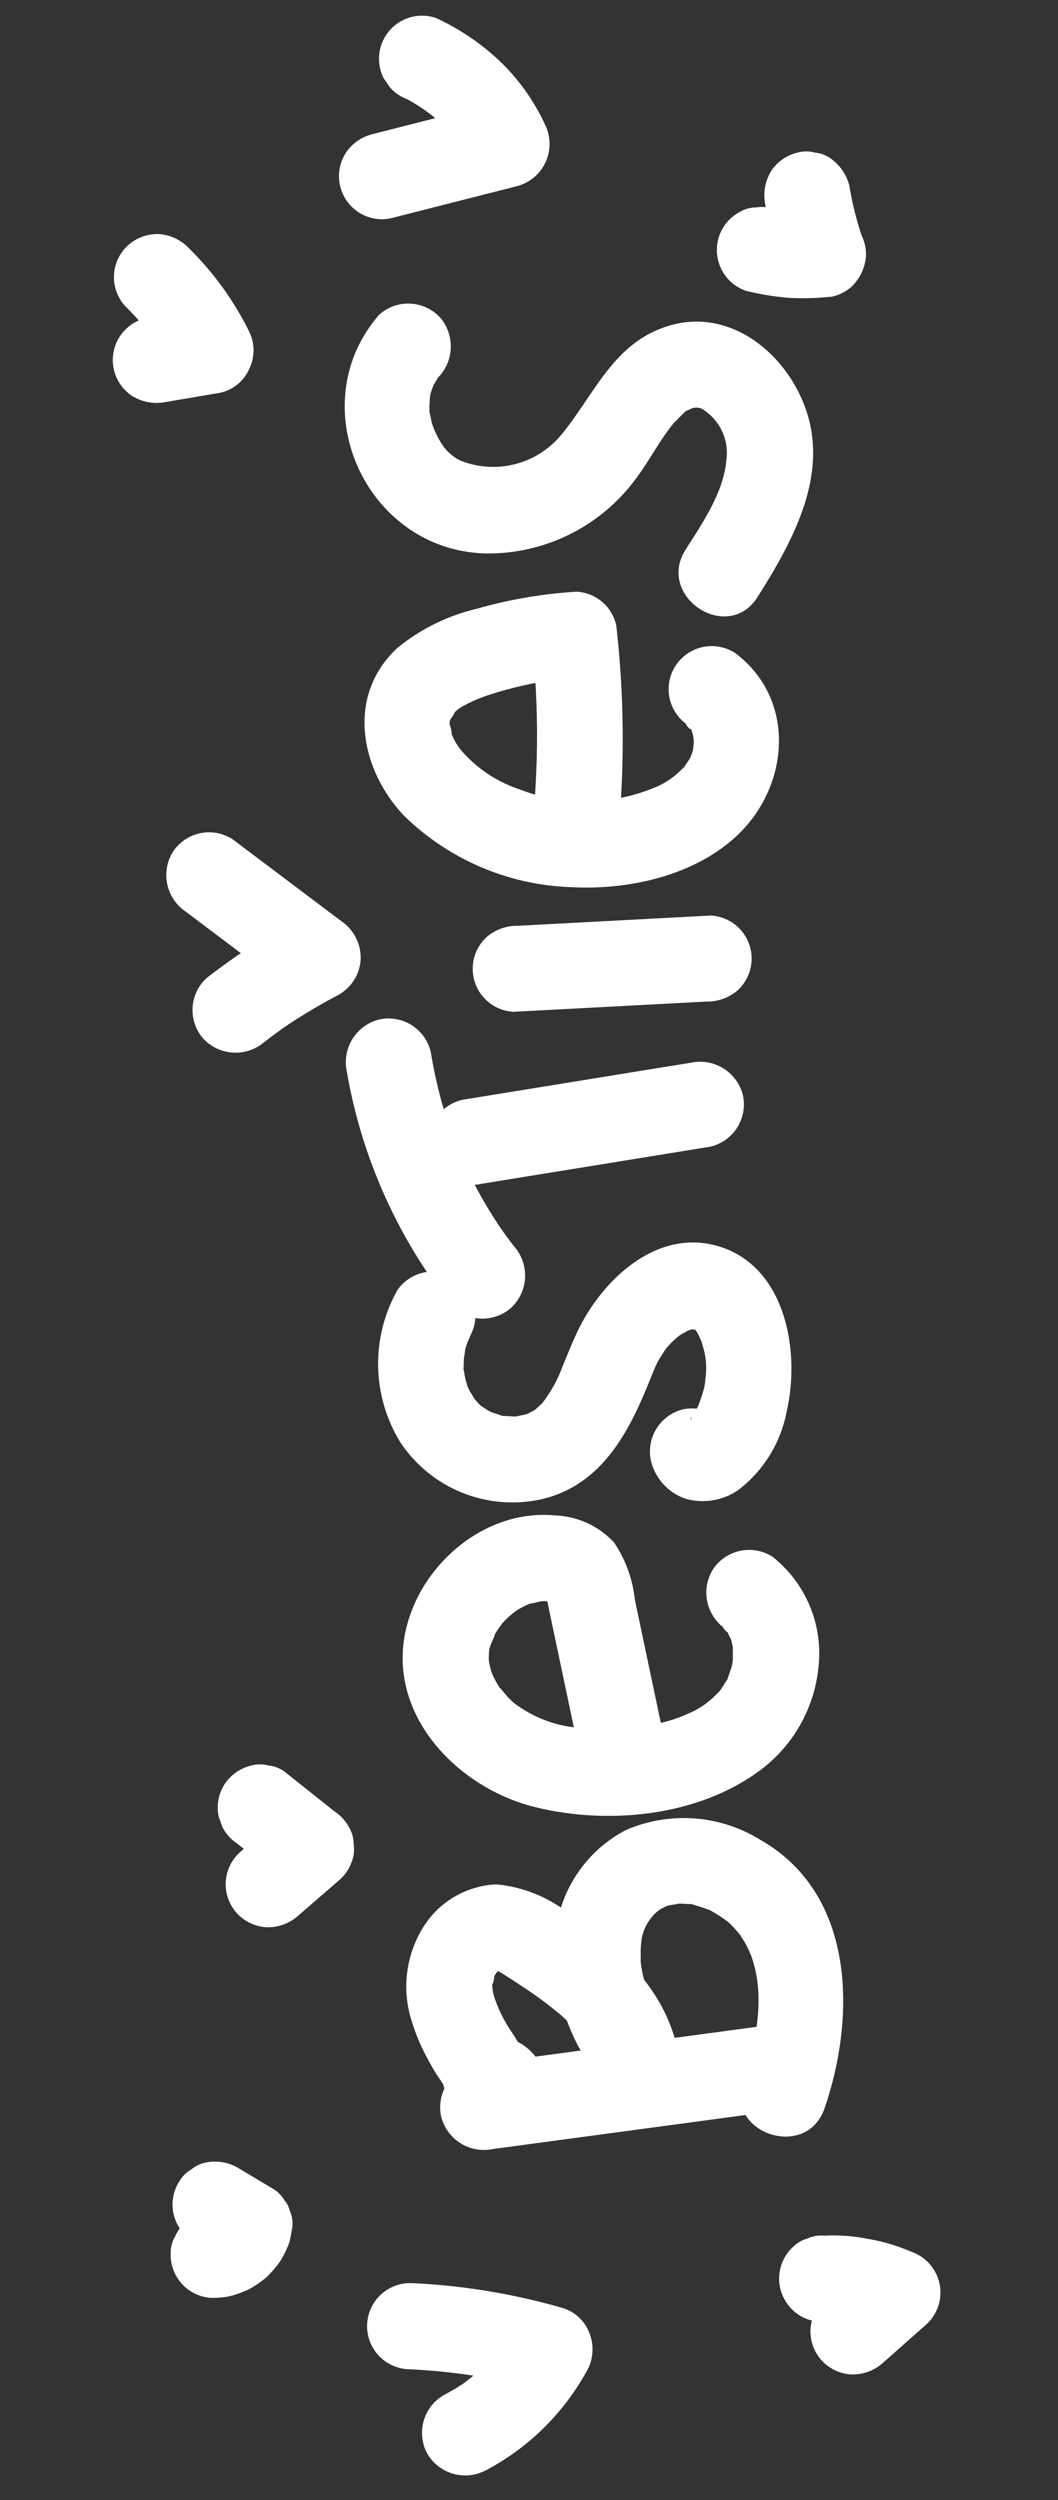
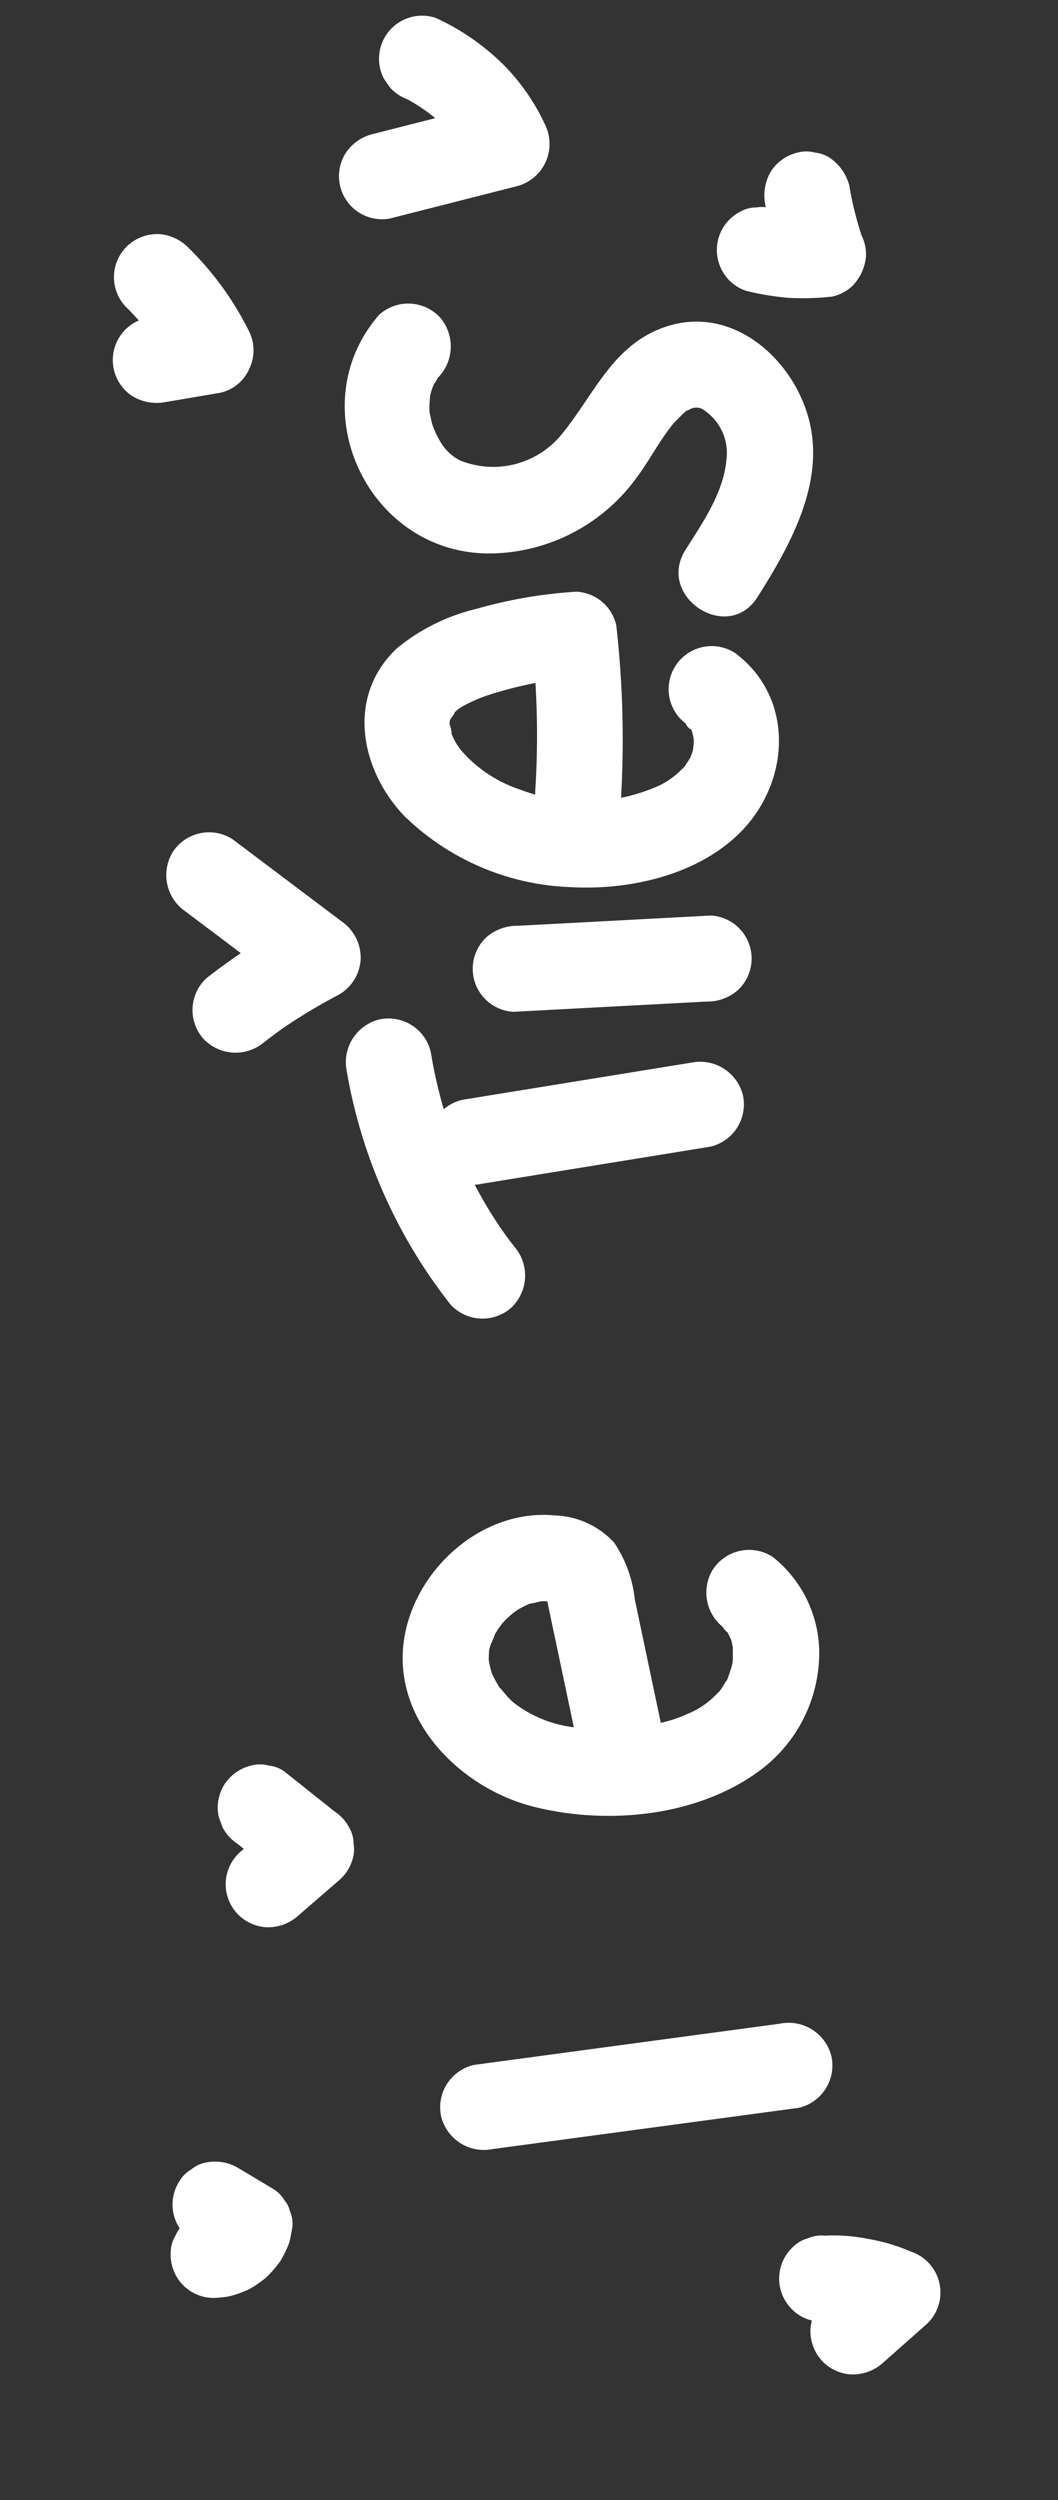
<svg xmlns="http://www.w3.org/2000/svg" width="58.158" height="137.354" viewBox="0 0 58.158 137.354">
  <rect x="0" y="0" width="58.158" height="137.354" fill="#333333" stroke="none" />
  <defs>
    <clipPath id="clip-path">
      <rect id="Rectángulo_6987" data-name="Rectángulo 6987" width="134.861" height="51.17" fill="none" />
    </clipPath>
  </defs>
  <g id="Grupo_13847" data-name="Grupo 13847" transform="translate(0 134.676) rotate(-87)">
    <g id="Grupo_13846" data-name="Grupo 13846" transform="translate(0 0)" clip-path="url(#clip-path)">
      <path id="Trazado_13960" data-name="Trazado 13960" d="M19.015,27.475l3.144,16.687a2.389,2.389,0,0,0,2.911,1.654A2.419,2.419,0,0,0,26.724,42.9q-1.573-8.343-3.145-16.687a2.387,2.387,0,0,0-2.911-1.653,2.416,2.416,0,0,0-1.653,2.911" transform="translate(-1.013 -1.309)" fill="#fff" />
-       <path id="Trazado_13961" data-name="Trazado 13961" d="M20.748,28.578l.07.11-.239-1.824-.037.115.609-1.044-.108.1,1.044-.609.339-.034,1.673.693-.113-.093.609,1.044c-.017-.076-.034-.151-.05-.226v1.258l.076-.226-.609,1.044c-.1.119-.7.272-.185.112a4.913,4.913,0,0,0,.8-.321,10.451,10.451,0,0,0,.966-.65,7.674,7.674,0,0,1,1.851-1.03,2.217,2.217,0,0,1,.79-.135c-.4,0,.526.17.232.042a2.606,2.606,0,0,1,.424.249c-.2-.138,0,.025.065.1-.17-.221.024.007.026.095,0-.015-.129-.394-.089-.357s-.186.434-.281.6c-.183.327-.372.649-.564.971a20.582,20.582,0,0,1-1.232,1.885,5.83,5.83,0,0,1-2.686,2.116q1.151,1.978,2.3,3.956a6.719,6.719,0,0,1,3.524-1.6c-.424.057.349-.006.439-.007a6.158,6.158,0,0,1,.7.028,2.617,2.617,0,0,1,1.446.732c.181.208.208.233.081.072a3.23,3.23,0,0,1,.188.3,3.152,3.152,0,0,1,.165.311c-.074-.172-.083-.179-.028-.025.031.1.163.844.118.395.023.235.009.467.013.7.01.58.111-.252-.038.315-.062.234-.117.468-.19.7-.149.468.066-.069-.137.336a6.91,6.91,0,0,1-.434.742c-.094.132-.092.137.007.019-.1.128-.211.251-.323.371a5.992,5.992,0,0,1-.532.507c.264-.217-.306.2-.31.2a5.362,5.362,0,0,1-.8.419c-2.119.853-4.578.5-6.8-.138-2.934-.837-4.187,3.728-1.258,4.564C27.384,46.924,34.1,46.541,36.8,41.169a8,8,0,0,0,.156-7.409,7.266,7.266,0,0,0-6.327-3.579,11.123,11.123,0,0,0-7.543,2.991c-1.754,1.583.084,4.648,2.3,3.956,3.065-.956,5.075-3.394,6.676-6.056A7.548,7.548,0,0,0,33.6,26.807a4.982,4.982,0,0,0-2.739-3.993,6.175,6.175,0,0,0-4.952-.287,10.894,10.894,0,0,0-2.185,1.07,9.323,9.323,0,0,0-1.016.693l-.247.178c.191-.062.148-.05-.133.035-1.1.5-2.028,1.018-2.346,2.3A2.739,2.739,0,0,0,21.232,29.8c2.2,1.289,5.039-1.36,3.6-3.611C23.2,23.629,19.1,26,20.748,28.578" transform="translate(-1.064 -1.183)" fill="#fff" />
      <path id="Trazado_13962" data-name="Trazado 13962" d="M43.666,35.37l6.973-1.856a6.874,6.874,0,0,0,3.057-1.3,4.642,4.642,0,0,0,1.316-3.324c.179-4.085-3.491-7.679-7.45-7.943-4.36-.29-7.793,3.6-8.587,7.589-.833,4.189-.056,9.254,2.812,12.546A8.068,8.068,0,0,0,47.632,43.8a6.756,6.756,0,0,0,5.733-2.838,2.382,2.382,0,0,0-.849-3.238,2.421,2.421,0,0,0-3.237.849c.314-.423-.483.363-.038.041-.133.1-.774.4-.353.242a4.855,4.855,0,0,1-.814.22c.452-.084-.262,0-.442-.009-.144,0-.292-.012-.435-.029.445.052.065,0-.019-.023-.281-.087-.565-.142-.839-.257.416.175-.319-.208-.4-.258-.006,0-.288-.212-.127-.084s-.283-.269-.326-.31a4.5,4.5,0,0,1-.983-1.374,7.279,7.279,0,0,1-.614-1.615c-.094-.338-.174-.681-.242-1.024-.014-.074-.153-.967-.116-.664a15.327,15.327,0,0,1-.1-2.6,6.733,6.733,0,0,1,1.156-3.617c.226-.334-.181.2.079-.107q.118-.142.244-.275c.05-.054.686-.635.433-.438a5.56,5.56,0,0,1,.824-.505c.054-.028.409-.15.1-.044.19-.065.384-.115.579-.163.372-.093-.333.006.045-.009.113,0,.224-.01.337-.009a3.543,3.543,0,0,1,.448.028c-.433-.062-.041.011.033.035.093.03.862.335.492.15.135.068.269.138.4.215.044.027.524.344.327.2s.163.141.2.178q.169.153.327.32c.079.083.155.168.229.256-.232-.274,0,.009.041.067a5.513,5.513,0,0,1,.438.791c-.189-.46.156.7.1.407s.012.175.015.243a3.544,3.544,0,0,1-.016.567c.057-.427-.007-.011-.04.045.092-.155.454-.647.486-.565l.071-.027c-.111.037-.223.071-.337.1-.247.071-.5.133-.746.2l-1.426.38-5.864,1.561c-2.941.782-1.693,5.349,1.258,4.563" transform="translate(-2.066 -1.118)" fill="#fff" />
-       <path id="Trazado_13963" data-name="Trazado 13963" d="M67.837,19.454a8.23,8.23,0,0,0-8.287.607,7.391,7.391,0,0,0-2.738,7.9c.874,3.061,3.55,4.458,6.339,5.446.555.2,1.128.373,1.668.614-.277-.124.078.047.105.064.136.08.277.161.416.236-.009,0,.324.214.159.094s.28.242.324.283c.118.113.23.231.341.35,0,0,.238.307.116.135-.139-.194.12.209.144.25a3.156,3.156,0,0,1,.163.306c-.161-.362-.009-.009-.007.06.023.382.106.009.013,0-.137,0,.166.385.013.1.027-.175.013-.143-.043.1.021-.054.043-.109.063-.164-.028.065-.248.311-.059.09-.067.079-.288.215-.093.085a3.922,3.922,0,0,1-.427.243.794.794,0,0,1-.274.11,4.022,4.022,0,0,1-1.86.272c-.133,0-.266-.012-.4-.027-.166-.013-.177-.015-.029,0l-.26-.054a7.8,7.8,0,0,1-1.018-.31c.238.1-.153-.09-.158-.094-.105-.062-.576-.226-.4-.213.069,0,.153.2.187.246-.115-.2-.129-.218-.045-.048a1.506,1.506,0,0,1-.38,1.755l-1.045.609.149-.057a2.437,2.437,0,0,0,1.653-2.912,2.384,2.384,0,0,0-2.912-1.653,2.933,2.933,0,0,0-2.006,2.053,3.486,3.486,0,0,0,.612,2.793,7.076,7.076,0,0,0,4.5,2.469c3.275.573,7.862-.441,8.824-4.136.913-3.507-2.186-6.413-5.106-7.6-.629-.256-1.272-.471-1.91-.7a7.123,7.123,0,0,1-1.607-.709c-.142-.081-.28-.167-.414-.259-.324-.225.194.189-.1-.08-.119-.113-.237-.226-.347-.348-.268-.3.14.245-.054-.078-.079-.132-.157-.262-.223-.4-.165-.339.08.292-.015-.072-.039-.149-.08-.3-.115-.444-.055-.241-.017.257-.013-.171,0-.152,0-.31,0-.463,0-.557-.12.244.043-.29.044-.147.08-.3.124-.447l.078-.219c-.073.173-.075.186,0,.037s.151-.269.233-.4.083-.13-.026.014l.154-.173c.115-.112.223-.228.345-.331-.276.234.276-.169.3-.181a4.334,4.334,0,0,1,.421-.22c-.293.13.1-.02.217-.053.154-.044.309-.08.465-.115.237-.054-.212-.015.2-.027.161,0,.322-.013.483-.009.034,0,.74.09.327.013.157.029.314.065.468.107.077.021.69.254.335.095a2.439,2.439,0,0,0,3.237-.849,2.384,2.384,0,0,0-.848-3.237" transform="translate(-3.022 -0.995)" fill="#fff" />
      <path id="Trazado_13964" data-name="Trazado 13964" d="M74.923,23.871l2.7,12.472A2.383,2.383,0,0,0,80.532,38a2.421,2.421,0,0,0,1.653-2.911l-2.7-12.472a2.383,2.383,0,0,0-2.911-1.653,2.421,2.421,0,0,0-1.653,2.911" transform="translate(-4.001 -1.115)" fill="#fff" />
      <path id="Trazado_13965" data-name="Trazado 13965" d="M71.152,25.625c.195-.169.392-.337.592-.5.122-.1.668-.518.281-.231.415-.308.831-.611,1.262-.9a25.89,25.89,0,0,1,2.761-1.606q.346-.175.7-.338c.117-.054.235-.108.353-.16.046-.022.432-.192.161-.074s.116-.047.165-.066l.361-.143q.362-.139.727-.267a26.058,26.058,0,0,1,3.074-.868,2.385,2.385,0,0,0,1.653-2.912,2.421,2.421,0,0,0-2.911-1.653,28.508,28.508,0,0,0-12.523,6.37,2.38,2.38,0,0,0,0,3.347,2.426,2.426,0,0,0,3.347,0" transform="translate(-3.587 -0.846)" fill="#fff" />
      <path id="Trazado_13966" data-name="Trazado 13966" d="M85,25.273l1.116,10.555a2.564,2.564,0,0,0,.693,1.674,2.367,2.367,0,0,0,4.04-1.674L89.732,25.273a2.568,2.568,0,0,0-.693-1.674A2.367,2.367,0,0,0,85,25.273" transform="translate(-4.542 -1.224)" fill="#fff" />
      <path id="Trazado_13967" data-name="Trazado 13967" d="M97.619,30.184a55.4,55.4,0,0,0,9.269-.756,2.356,2.356,0,0,0,1.737-2.282,25.588,25.588,0,0,0-1.225-5.431,10.829,10.829,0,0,0-2.39-4.254c-2.745-2.648-6.717-1.7-9.156.847A13.794,13.794,0,0,0,92.4,27.639c-.019,3.2.985,6.877,3.409,9.116,2.891,2.671,7.583,2.731,9.9-.711a2.367,2.367,0,0,0-4.087-2.389c.265-.393-.509.363-.091.1a3.521,3.521,0,0,1-.393.216c.217-.1.193-.1-.073-.008q-.422.084-.049.035a4.432,4.432,0,0,1-.463.018q-.432-.033-.064.02a4.349,4.349,0,0,1-.452-.1q-.4-.141-.08-.009a4.769,4.769,0,0,1-.456-.253c-.328-.2-.039.02-.343-.261a4.288,4.288,0,0,1-1.046-1.4,10.011,10.011,0,0,1-.493-7.434,7.33,7.33,0,0,1,1.771-3.108,3.329,3.329,0,0,1,1.2-.824c-.428.179.773-.147.2-.072a3.29,3.29,0,0,1,.473-.009q-.355-.058.076.037c-.413-.193.567.406.234.123a4.194,4.194,0,0,1,.345.354q-.168-.23.079.125a8.7,8.7,0,0,1,.672,1.323,21.178,21.178,0,0,1,1.222,4.622l1.737-2.282a47.868,47.868,0,0,1-8.01.588c-3.046-.019-3.05,4.714,0,4.733" transform="translate(-4.938 -0.848)" fill="#fff" />
      <path id="Trazado_13968" data-name="Trazado 13968" d="M124.13,15.417c-5.206-4.1-13.042-.053-12.8,6.594a10.061,10.061,0,0,0,4.389,7.862c1.089.762,2.342,1.284,3.4,2.089-.168-.127.312.289.385.36.3.292.154.1.3.383a.742.742,0,0,1,.085.679,2.837,2.837,0,0,1-2.758,1.5c-1.8-.072-3.5-1.127-5.027-1.984-2.659-1.493-5.048,2.594-2.389,4.087,3.005,1.687,6.644,3.485,10.145,2.225,3.144-1.131,5.723-4.452,4.48-7.887-1.07-2.958-3.907-3.837-6.23-5.535a4.859,4.859,0,0,1-1.749-5.542,2.671,2.671,0,0,1,.809-1.009,5.124,5.124,0,0,1,1.092-.606c.158-.049.315-.091.475-.133.391-.105-.015-.029.217-.053.121-.012.243-.019.365-.022.054,0,.662.018.409-.006-.234-.021.147.027.16.028a4.34,4.34,0,0,1,.576.162c-.075-.027.451.262.319.159a2.443,2.443,0,0,0,3.347,0,2.383,2.383,0,0,0,0-3.347" transform="translate(-5.802 -0.735)" fill="#fff" />
      <path id="Trazado_13969" data-name="Trazado 13969" d="M130.625,15.741l2.1,6.755A2.4,2.4,0,0,0,136.2,23.91a11.565,11.565,0,0,0,3.172-2.462A12.927,12.927,0,0,0,141.74,17.6a2.366,2.366,0,0,0-.239-1.823,2.366,2.366,0,0,0-3.237-.849l-.479.37a2.367,2.367,0,0,0-.609,1.044l-.04.1.239-.566a9.931,9.931,0,0,1-1.254,2.147l.369-.479A10.106,10.106,0,0,1,134.73,19.3l.479-.37a10.012,10.012,0,0,1-1.4.894l3.476,1.414-2.1-6.755a2.479,2.479,0,0,0-1.088-1.414,2.366,2.366,0,0,0-3.476,2.672" transform="translate(-6.976 -0.681)" fill="#fff" />
-       <path id="Trazado_13970" data-name="Trazado 13970" d="M.319,27.775A13.546,13.546,0,0,0,6,33.048a2.417,2.417,0,0,0,2.106.119,2.283,2.283,0,0,0,1.37-1.533,35.67,35.67,0,0,0,.94-8.362,2.366,2.366,0,0,0-4.733,0A33.316,33.316,0,0,1,5.4,27.91l.084-.629q-.213,1.562-.57,3.1l3.476-1.414A11.373,11.373,0,0,1,7,28.173c-.1-.067-.2-.137-.3-.209-.067-.047-.133-.1-.2-.146q.449.351.235.183c-.206-.169-.412-.339-.609-.52a11.283,11.283,0,0,1-1.1-1.16c-.113-.137-.335-.5.066.091-.069-.1-.146-.2-.216-.3-.165-.235-.319-.478-.466-.725a2.4,2.4,0,0,0-3.237-.849,2.408,2.408,0,0,0-.849,3.237" transform="translate(0 -1.117)" fill="#fff" />
      <path id="Trazado_13971" data-name="Trazado 13971" d="M82.45,10.714q.527.611,1.023,1.248l-.37-.479a31.241,31.241,0,0,1,2.117,3.111,2.389,2.389,0,0,0,2.043,1.173,2.434,2.434,0,0,0,2.044-1.173l4.179-6.2a2.381,2.381,0,0,0-.849-3.237A2.422,2.422,0,0,0,89.4,6l-4.179,6.2h4.086A34.249,34.249,0,0,0,85.8,7.367a2.38,2.38,0,0,0-3.347,0,2.426,2.426,0,0,0,0,3.347" transform="translate(-4.371 -0.259)" fill="#fff" />
      <path id="Trazado_13972" data-name="Trazado 13972" d="M7.737,50.561,10,52.864a2.368,2.368,0,0,0,3.956-1.044,10.048,10.048,0,0,0,.572-2.365,9.727,9.727,0,0,0,.056-2.432,1.788,1.788,0,0,0-.2-.912,1.769,1.769,0,0,0-.489-.761,2.367,2.367,0,0,0-3.347,0,2.283,2.283,0,0,0-.693,1.674,8.853,8.853,0,0,1-.013,2.117c.028-.209.057-.419.084-.629a8.819,8.819,0,0,1-.53,2.05l3.956-1.044-2.263-2.3a2.438,2.438,0,0,0-1.674-.693,2.412,2.412,0,0,0-1.674.693,2.383,2.383,0,0,0-.693,1.674,2.482,2.482,0,0,0,.693,1.674" transform="translate(-0.376 -2.386)" fill="#fff" />
      <path id="Trazado_13973" data-name="Trazado 13973" d="M127.478,36.621a14.778,14.778,0,0,0-.259,2.363,14.7,14.7,0,0,0,.194,2.367,2.365,2.365,0,0,0,.609,1.045,2.632,2.632,0,0,0,1.674.693,2.364,2.364,0,0,0,1.195-.323l.12-.052-.565.239a18.08,18.08,0,0,1,3.121-.985,2.654,2.654,0,0,0,1.414-1.088,1.767,1.767,0,0,0,.28-.88,1.786,1.786,0,0,0-.042-.943,2.4,2.4,0,0,0-1.088-1.415,2.581,2.581,0,0,0-1.823-.239,21.244,21.244,0,0,0-3.807,1.276l3.476,1.414c-.006-.044-.012-.088-.018-.133.028.209.056.419.084.629a10.9,10.9,0,0,1,0-2.809l-.085.629q.037-.266.084-.53a1.789,1.789,0,0,0,.043-.944,1.758,1.758,0,0,0-.281-.879,2.366,2.366,0,0,0-3.237-.849,2.321,2.321,0,0,0-1.088,1.414" transform="translate(-6.799 -1.864)" fill="#fff" />
      <path id="Trazado_13974" data-name="Trazado 13974" d="M31.884,15.365l2.132,2.217a2.362,2.362,0,0,0,1.044.609,1.8,1.8,0,0,0,.944.043,1.758,1.758,0,0,0,.879-.281,2.37,2.37,0,0,0,.849-.849l2.053-2.876a1.756,1.756,0,0,0,.281-.879,1.8,1.8,0,0,0-.043-.944,2.414,2.414,0,0,0-1.088-1.414,2.387,2.387,0,0,0-1.823-.239l-.565.239a2.37,2.37,0,0,0-.849.849l-2.053,2.875,3.716-.478-2.131-2.218a2.367,2.367,0,0,0-3.347,0,2.383,2.383,0,0,0-.693,1.674,2.506,2.506,0,0,0,.693,1.674" transform="translate(-1.667 -0.57)" fill="#fff" />
      <path id="Trazado_13975" data-name="Trazado 13975" d="M9.536,11.642a5.733,5.733,0,0,0,.133.958,5.2,5.2,0,0,0,.344.879,2.267,2.267,0,0,0,.177.327,6.138,6.138,0,0,0,.575.742,2.212,2.212,0,0,0,.257.24,5.631,5.631,0,0,0,.754.556,5.813,5.813,0,0,0,.867.377,1.949,1.949,0,0,0,.38.093l.629.084a1.787,1.787,0,0,0,.912-.2,1.171,1.171,0,0,0,.522-.3,1.781,1.781,0,0,0,.61-.664q.511-.963,1.019-1.926a2.487,2.487,0,0,0,.239-1.823,1.777,1.777,0,0,0-.423-.8,1.788,1.788,0,0,0-.664-.61,2.367,2.367,0,0,0-3.238.849l-1.019,1.925,2.672-1.087a2.017,2.017,0,0,1-.488-.136l.565.239a2.233,2.233,0,0,1-.437-.257l.479.37a2.34,2.34,0,0,1-.39-.384l.37.479a2.286,2.286,0,0,1-.279-.469l.238.565a2.075,2.075,0,0,1-.137-.487c.027.21.056.419.083.629-.007-.052-.011-.1-.015-.156a1.787,1.787,0,0,0-.2-.912,2.127,2.127,0,0,0-1.251-1.251,1.787,1.787,0,0,0-.912-.2,2.391,2.391,0,0,0-1.674.693,2.351,2.351,0,0,0-.693,1.674" transform="translate(-0.509 -0.493)" fill="#fff" />
      <path id="Trazado_13976" data-name="Trazado 13976" d="M119.276,3.174l.667,2.977a2.272,2.272,0,0,0,1.371,1.533,2.337,2.337,0,0,0,2.106-.119,16.986,16.986,0,0,0,4.362-3.523,2.505,2.505,0,0,0,.694-1.674,2.409,2.409,0,0,0-.694-1.674,2.366,2.366,0,0,0-3.346,0,15.165,15.165,0,0,1-2.117,1.985l.479-.37a15.262,15.262,0,0,1-1.767,1.169l3.476,1.414-.667-2.977a2.366,2.366,0,0,0-4.325-.565,2.56,2.56,0,0,0-.239,1.823" transform="translate(-6.371 0)" fill="#fff" />
    </g>
  </g>
</svg>